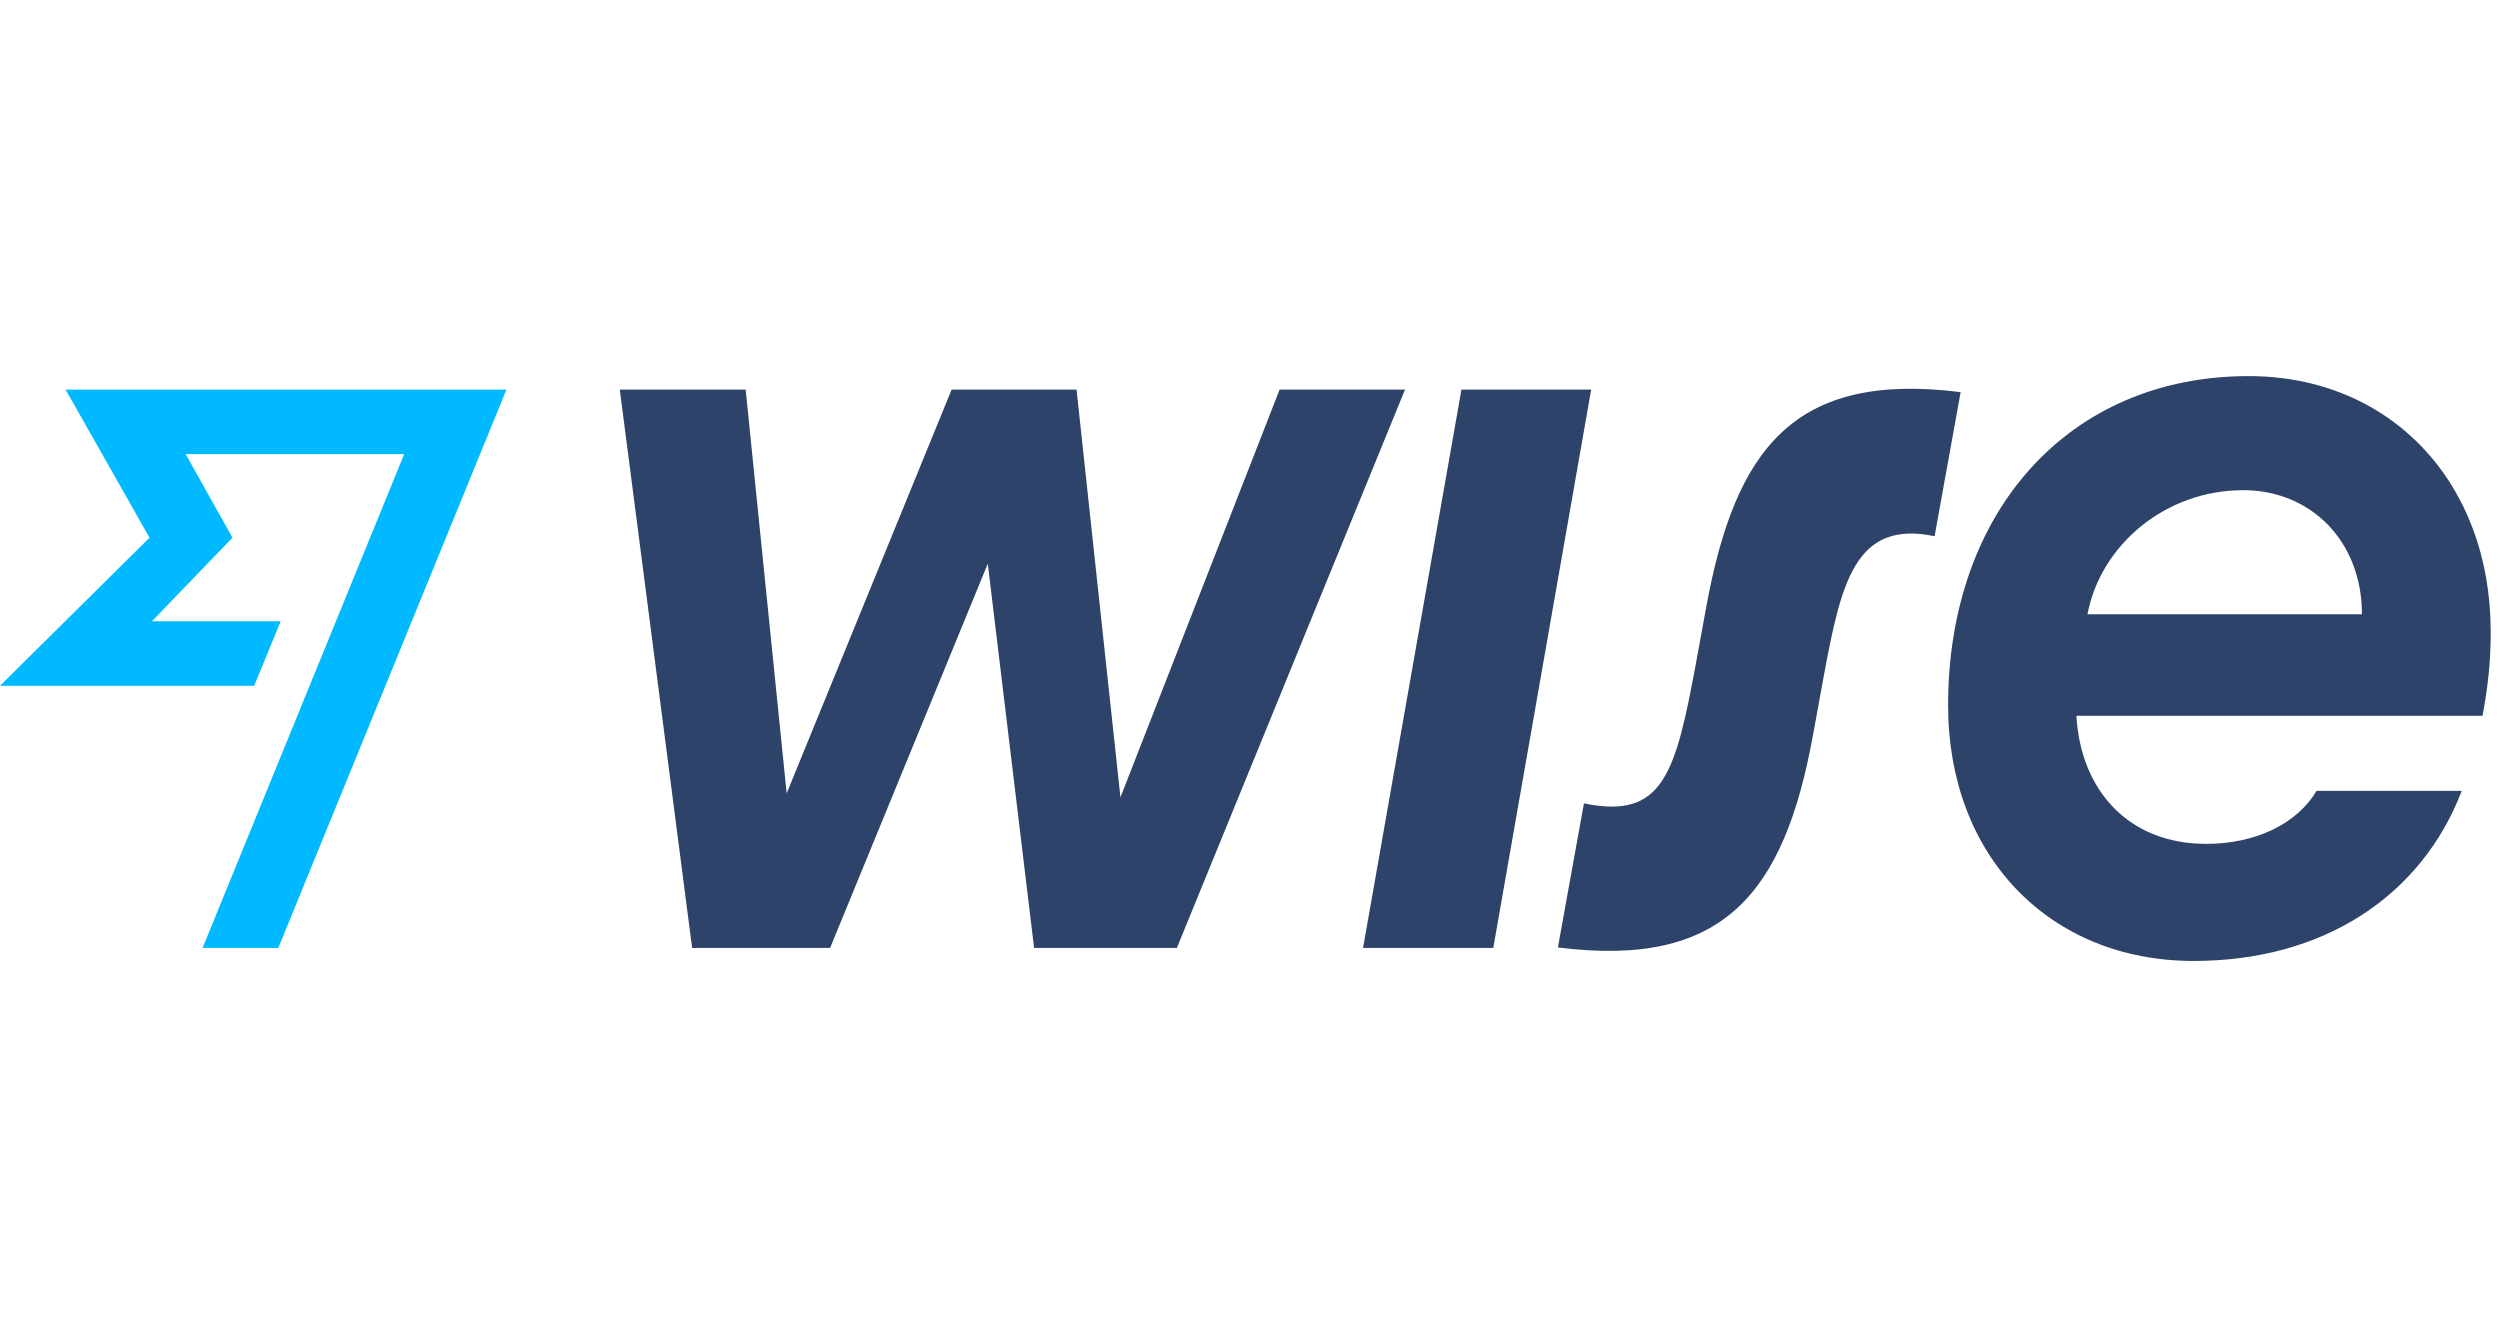
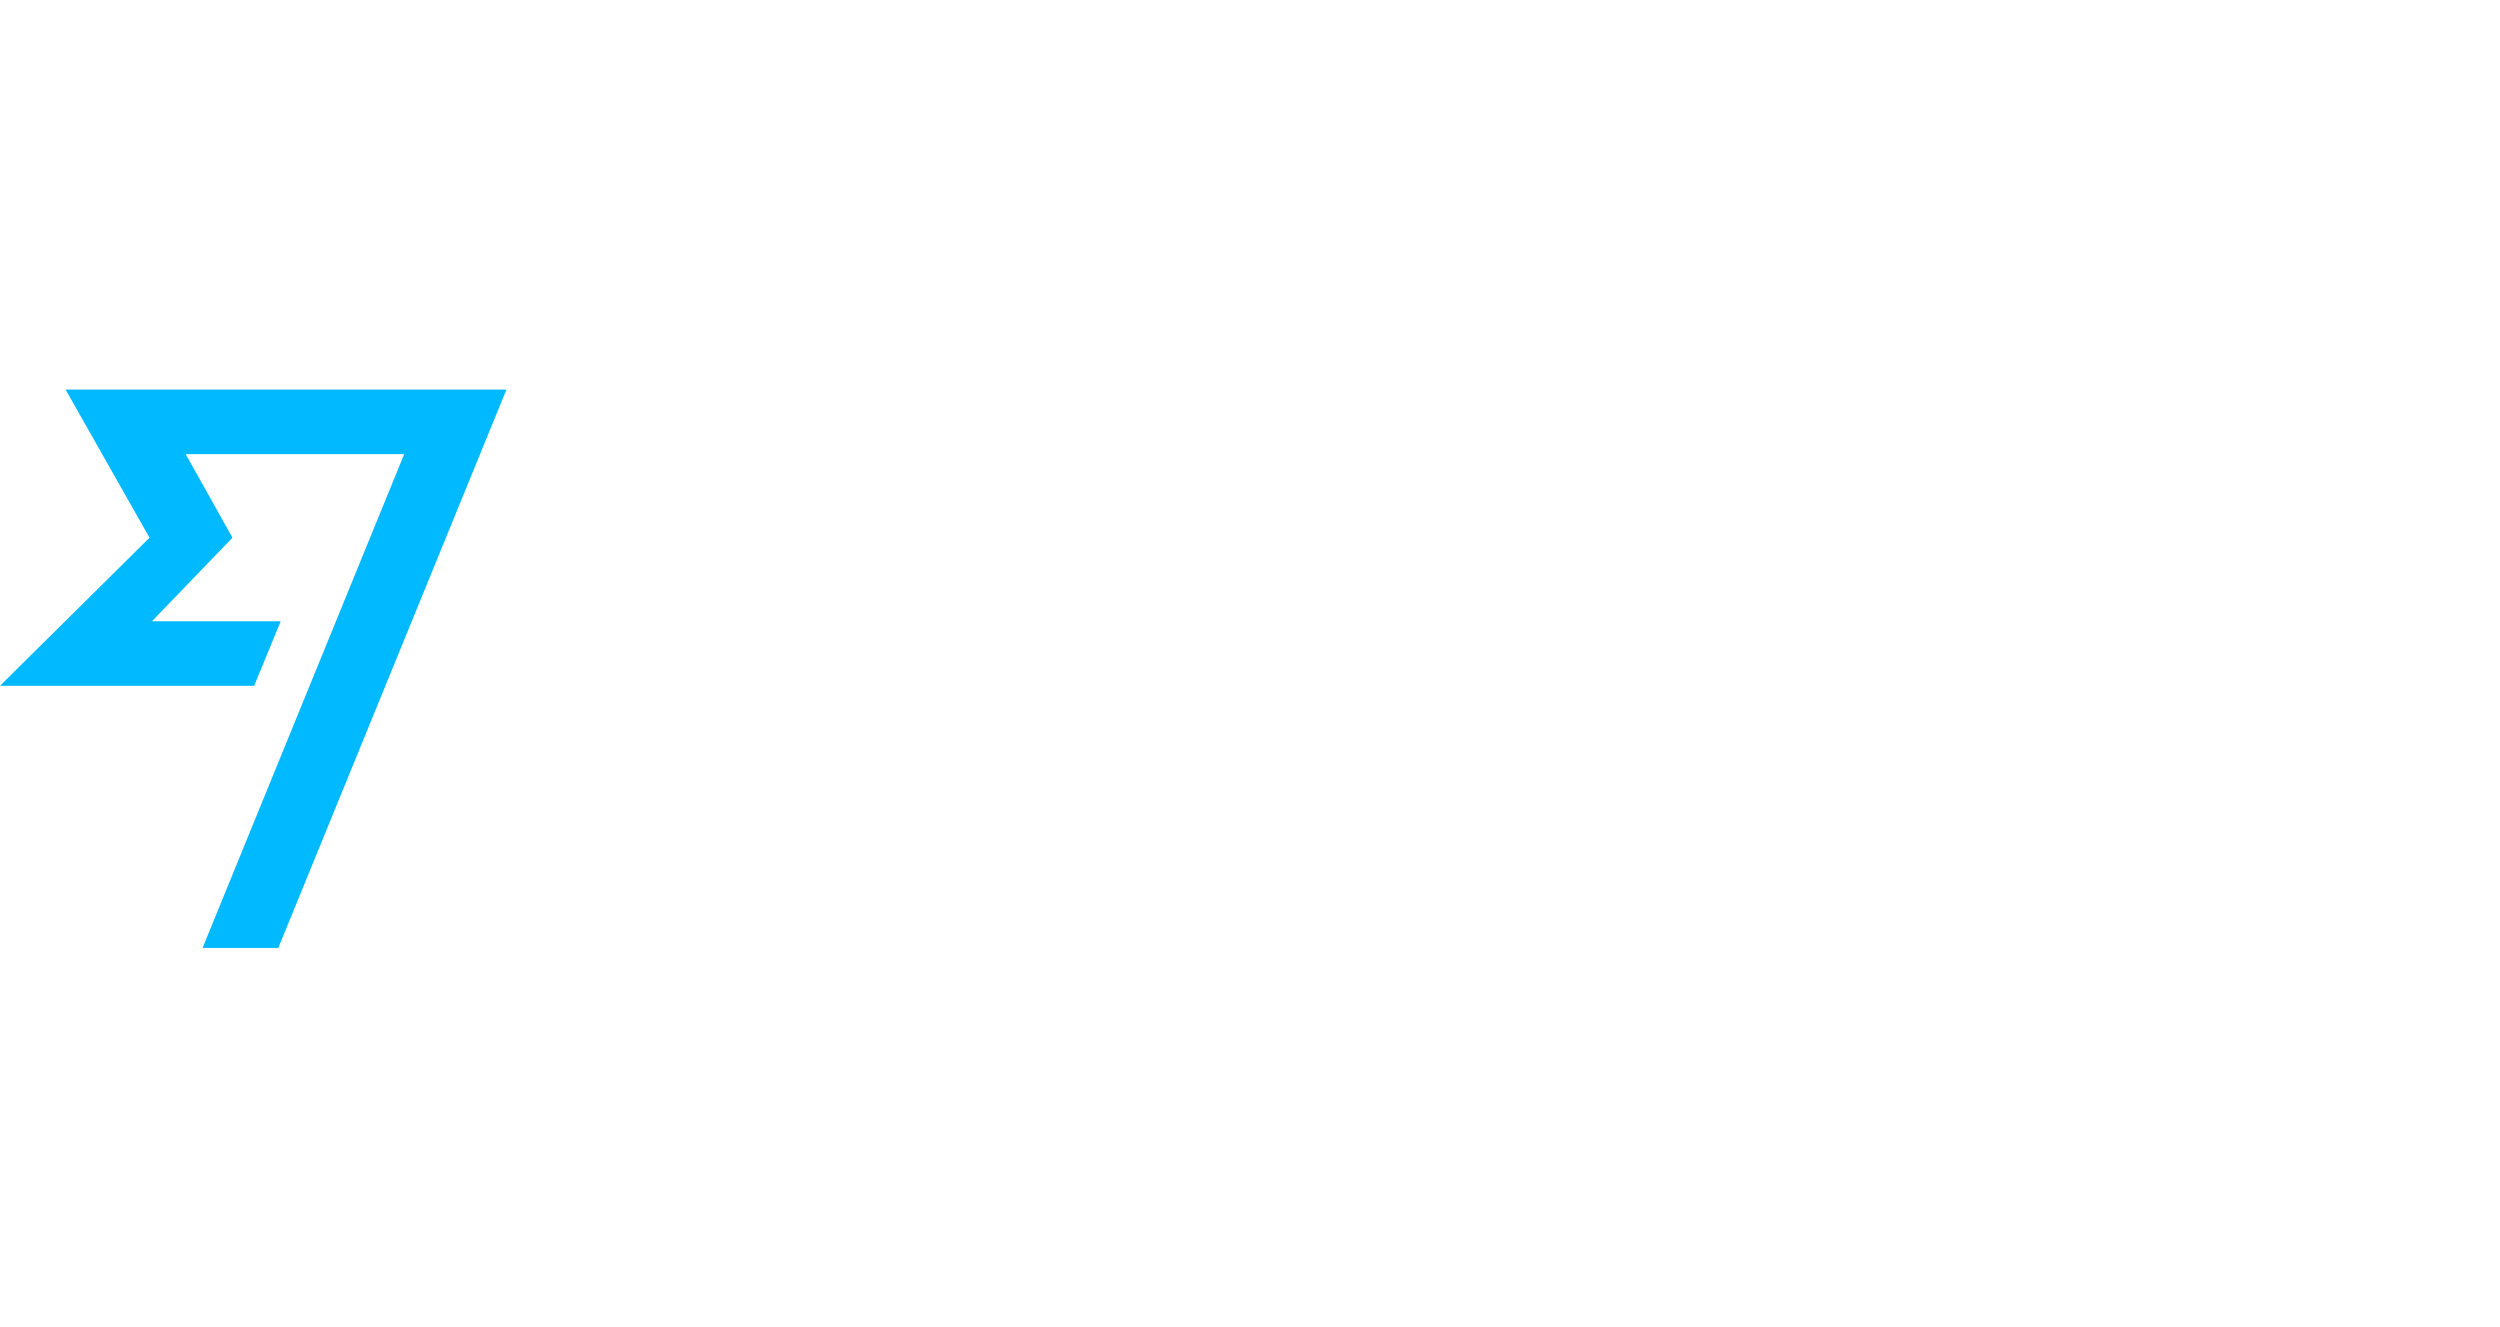
<svg xmlns="http://www.w3.org/2000/svg" width="113" height="60" viewBox="0 0 113 60" fill="none">
-   <path d="M112.58 28.555C112.58 21.771 108.024 17 101.636 17C93.504 17 88.054 23.128 88.054 31.88C88.054 38.709 92.654 43.435 99.151 43.435C105.059 43.435 109.463 40.472 111.272 35.746H104.71C103.838 37.216 101.985 38.143 99.718 38.143C96.23 38.143 94.049 35.746 93.853 32.354H112.21C112.45 31.065 112.58 29.957 112.58 28.555ZM94.355 27.764C94.943 24.643 97.865 22.156 101.396 22.156C104.449 22.156 106.76 24.462 106.76 27.764H94.355ZM70.417 42.824L71.594 36.312C75.192 37.058 75.737 34.955 76.674 29.89L77.132 27.38C78.44 20.302 81.078 16.774 88.621 17.724L87.444 24.236C83.847 23.49 83.214 26.317 82.408 30.704L81.95 33.214C80.642 40.382 77.917 43.774 70.417 42.824ZM61.61 42.847L66.057 17.611H71.921L67.496 42.847H61.61ZM28.014 17.611H33.704L35.557 35.859L43.013 17.611H48.66L50.644 36.04L57.838 17.611H63.506L53.194 42.847H46.741L44.648 25.48L37.52 42.847H31.284L28.014 17.611Z" fill="#2E4369" />
  <path d="M6.758 24.304L0 30.997H11.489L12.688 28.081H6.867L10.508 24.304L8.393 20.528H18.269L9.156 42.847H12.579L22.891 17.611H2.965L6.758 24.304Z" fill="#00B9FF" />
</svg>